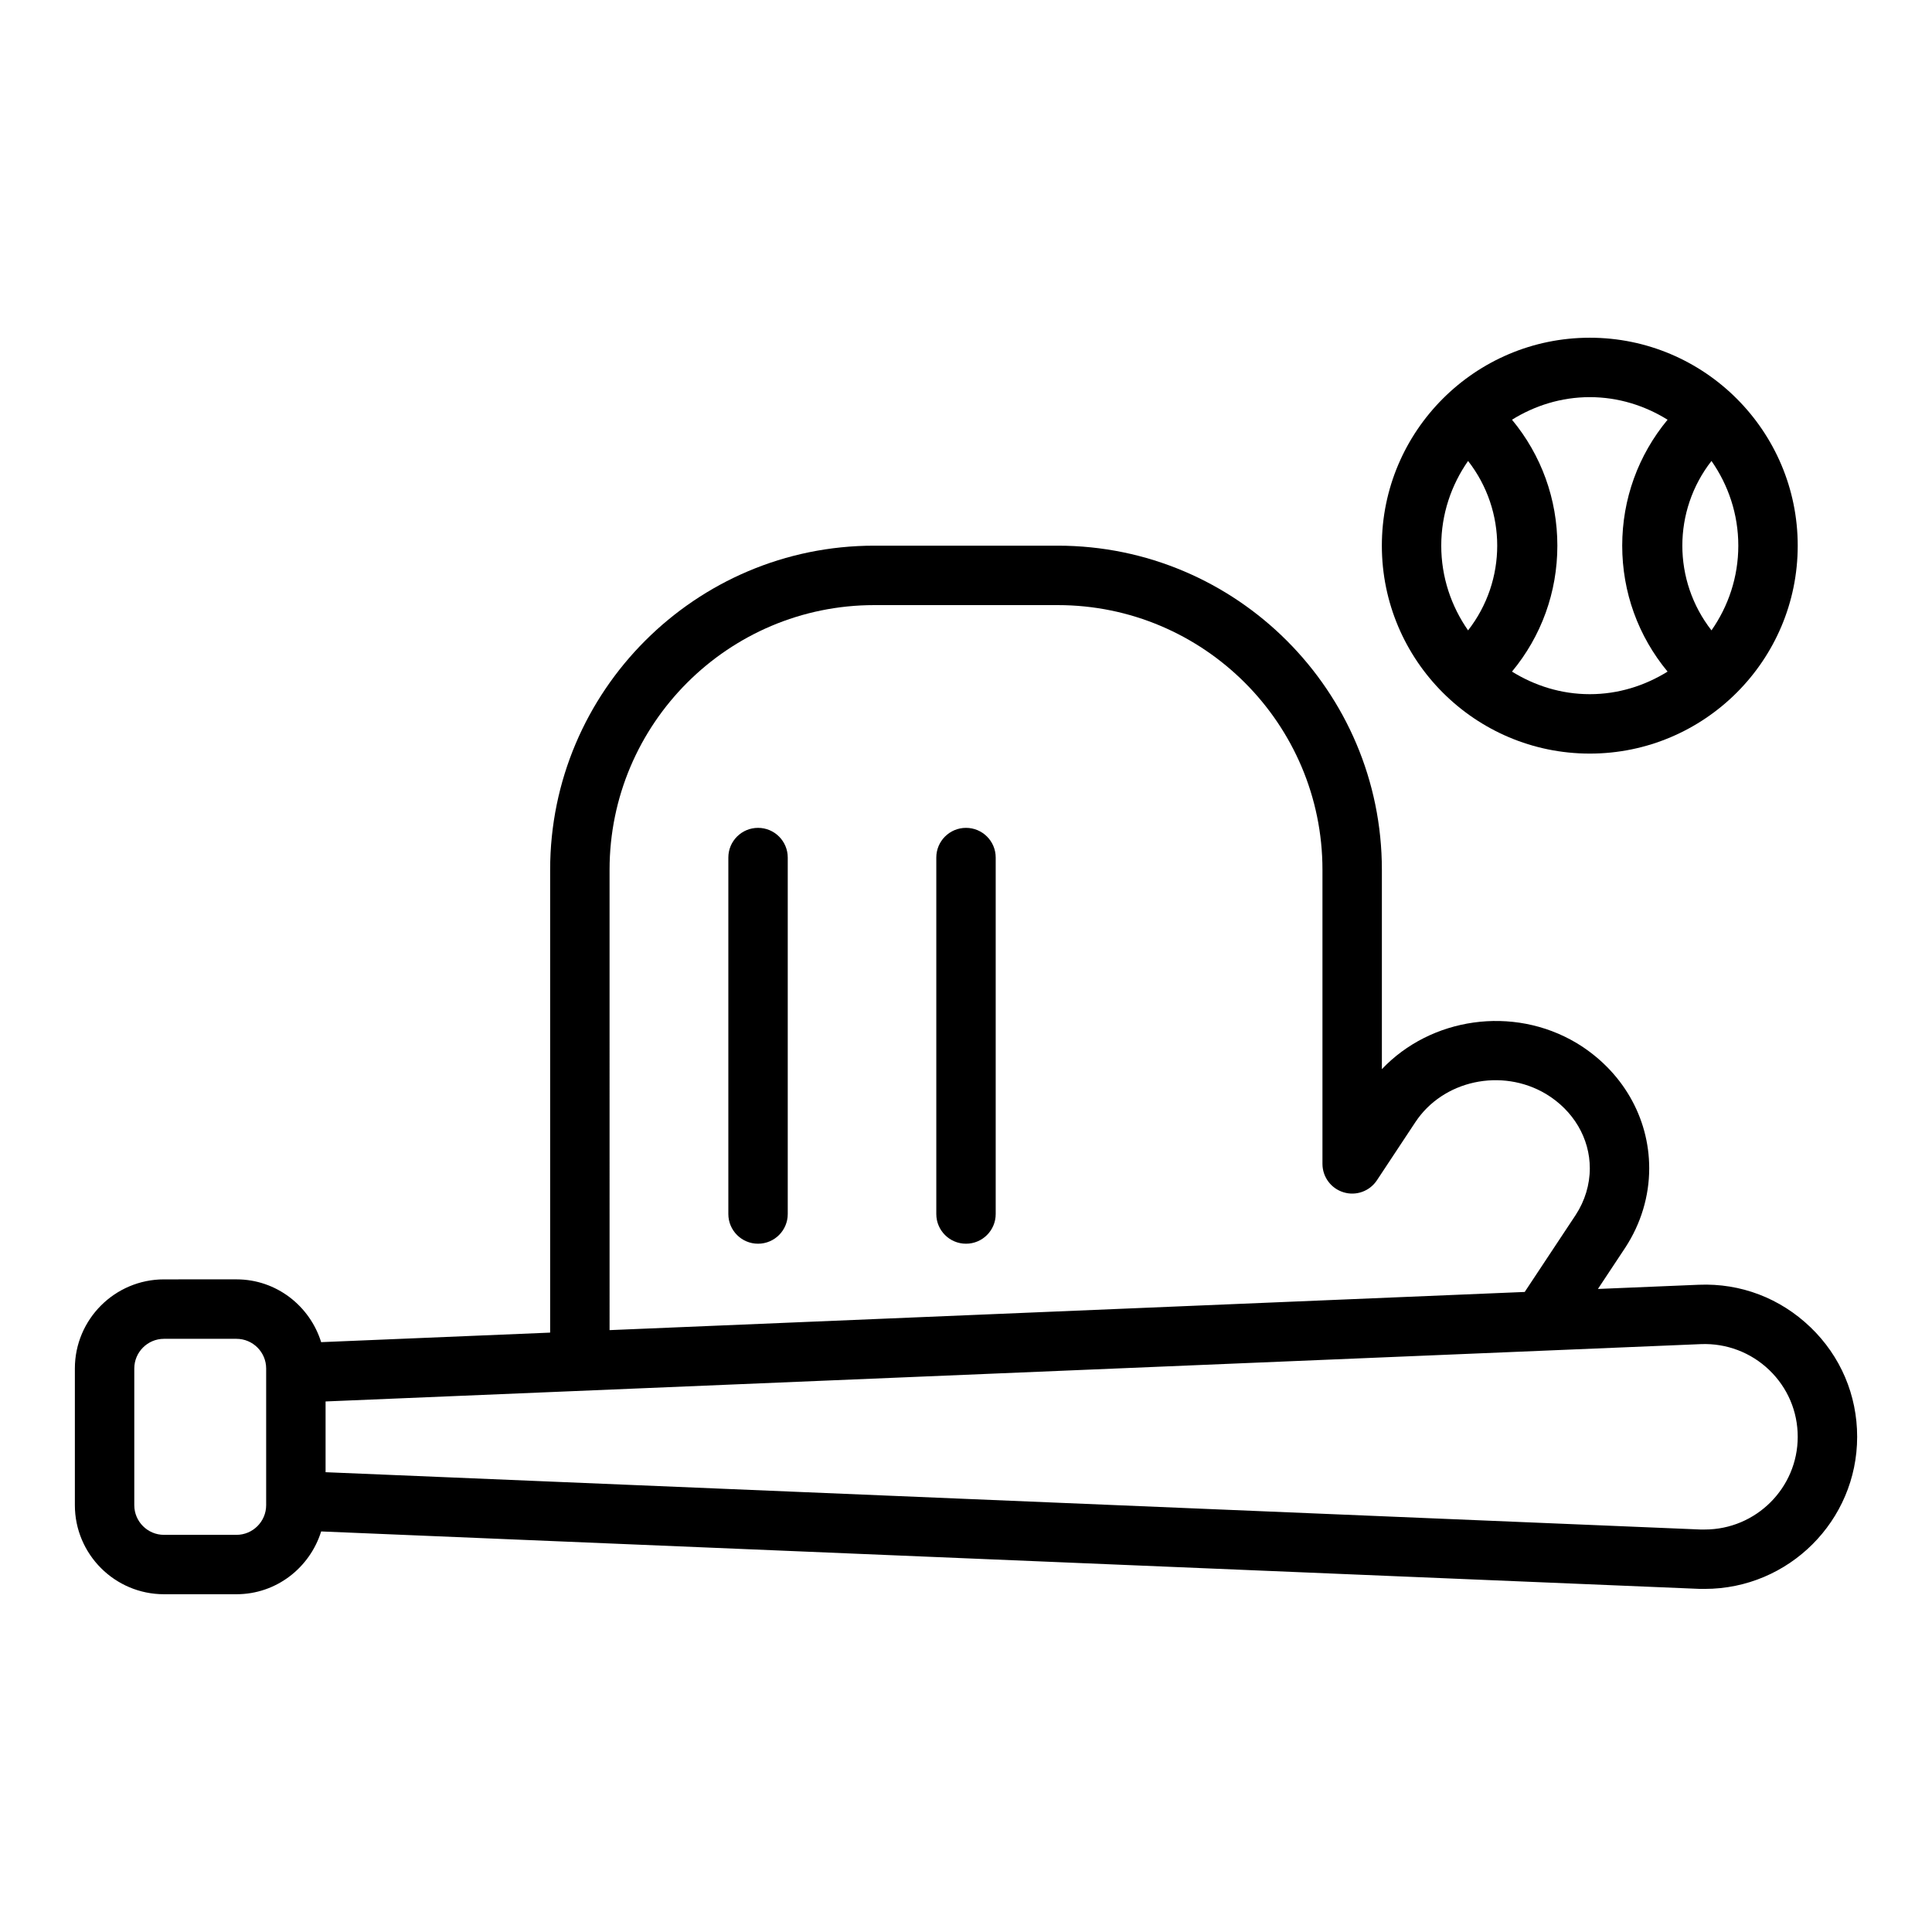
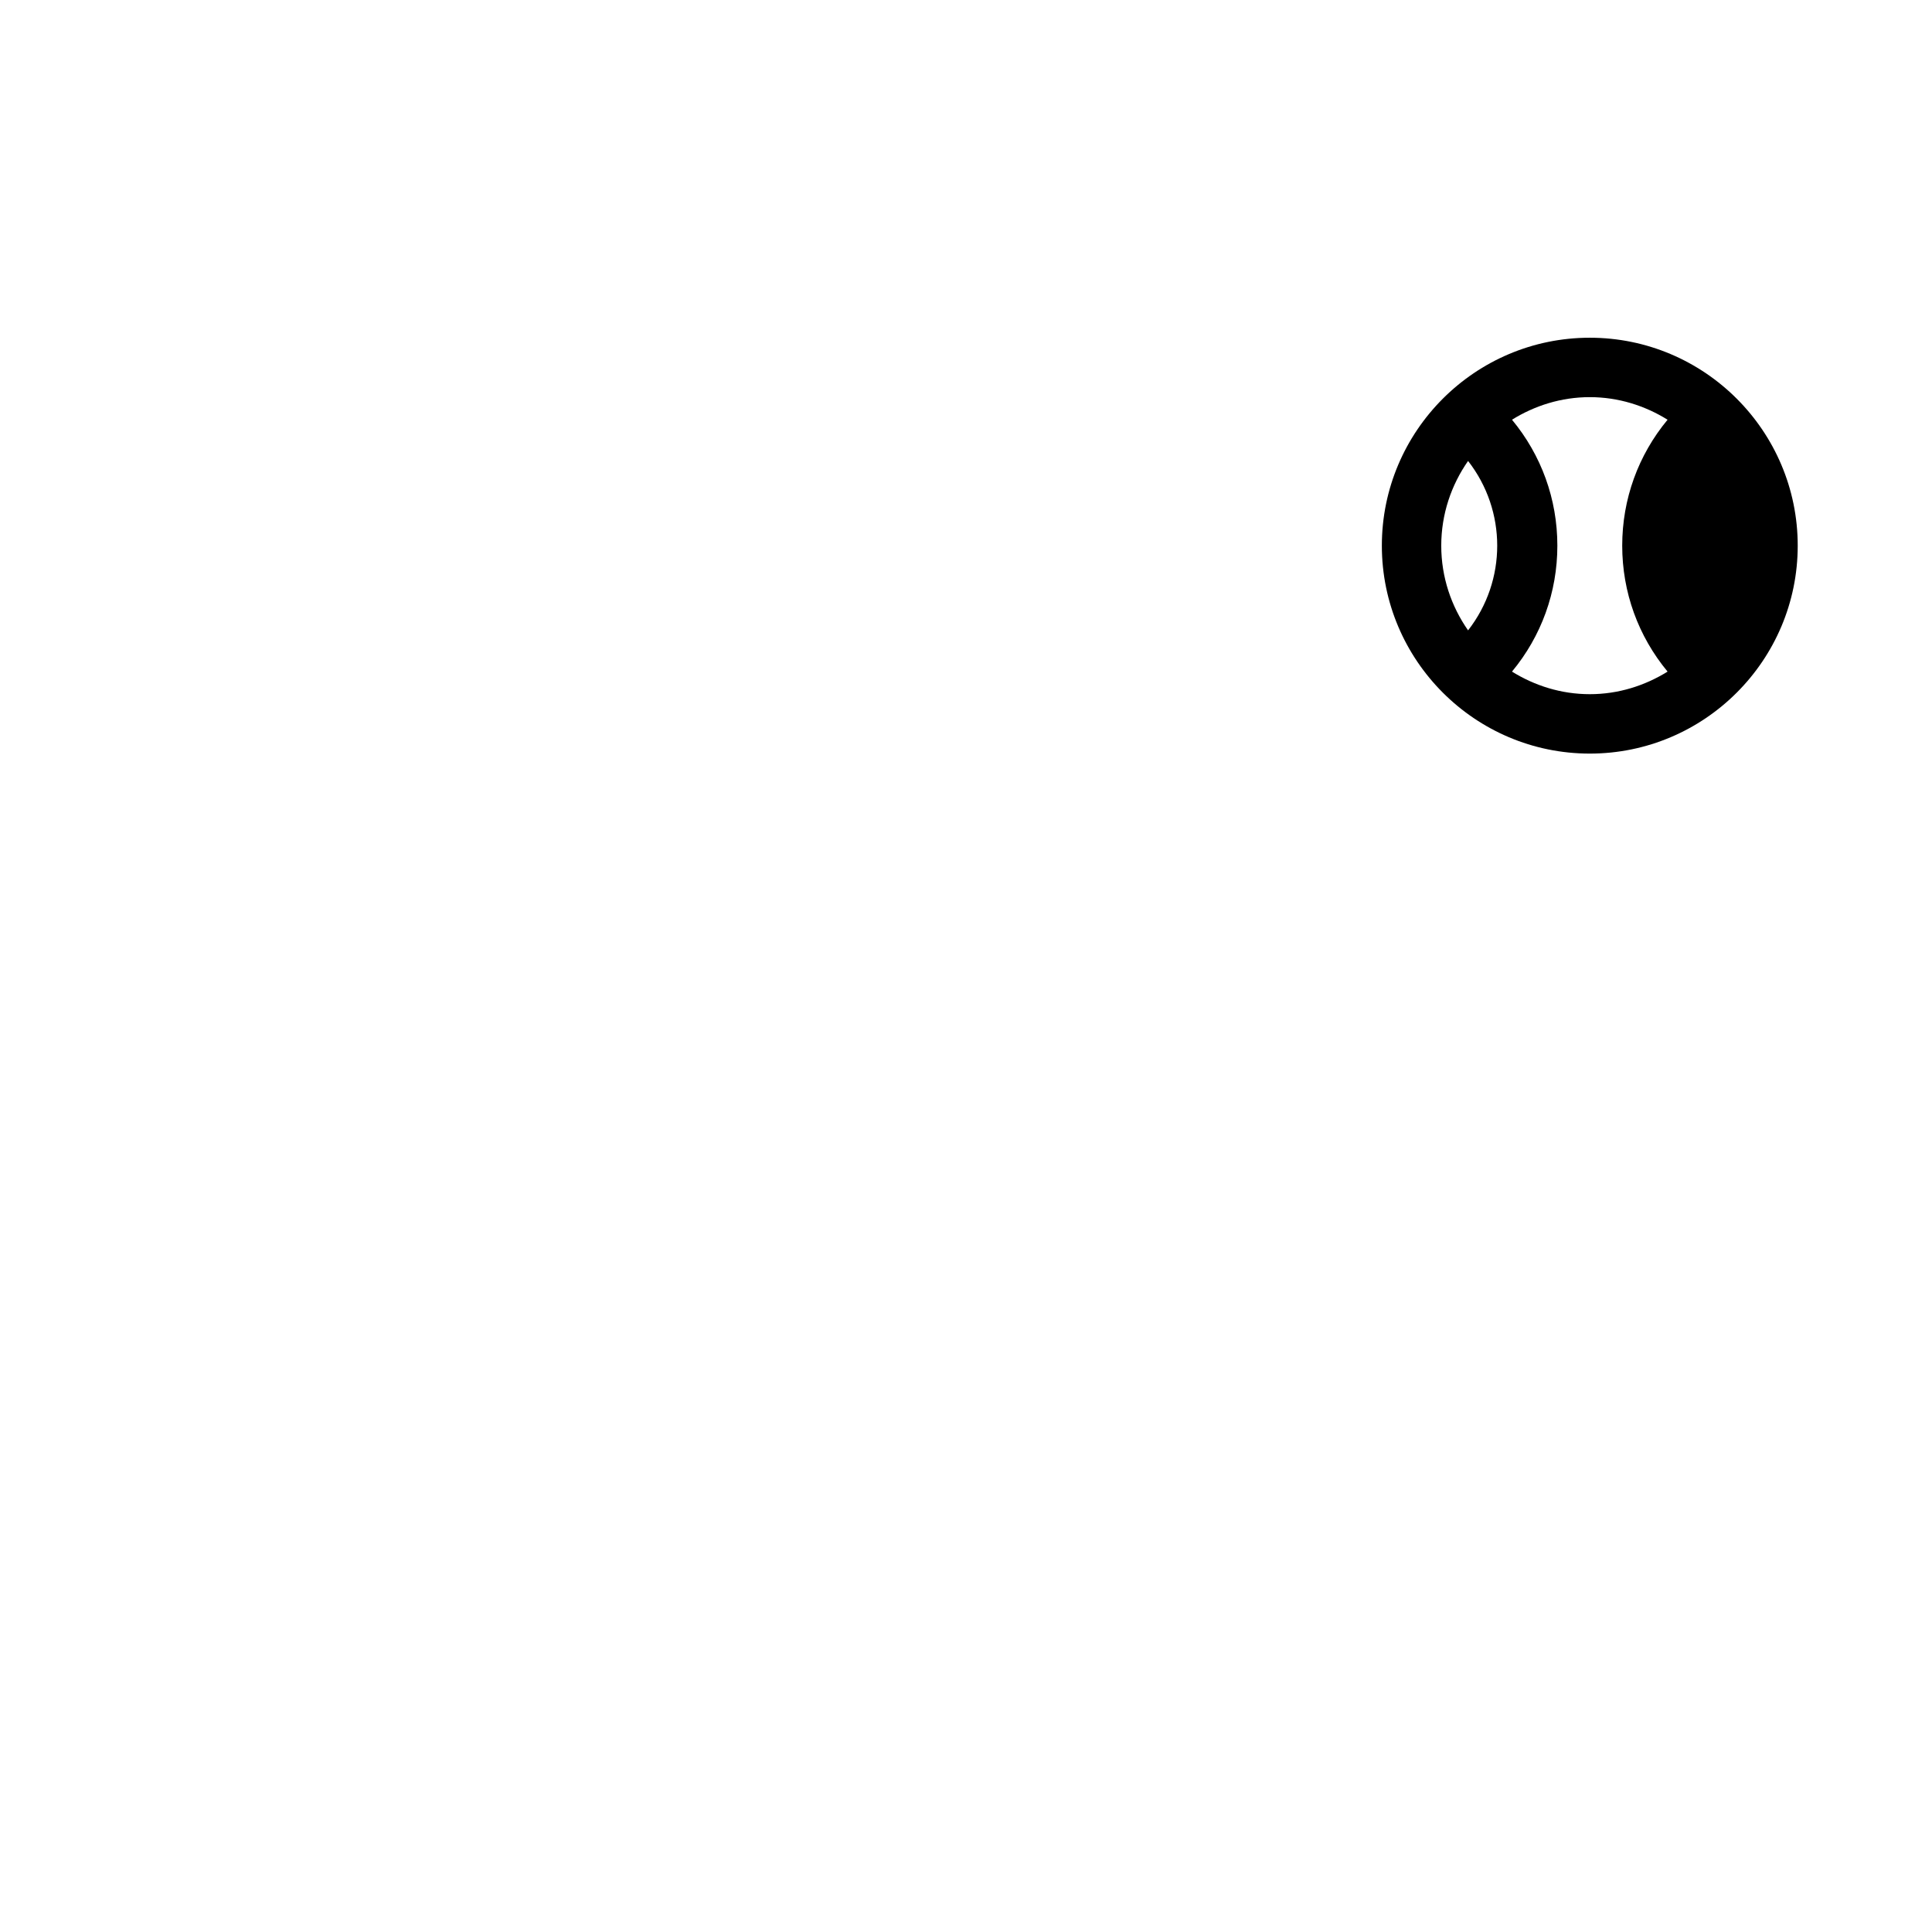
<svg xmlns="http://www.w3.org/2000/svg" fill="#000000" width="800px" height="800px" version="1.1" viewBox="144 144 512 512">
  <g>
-     <path d="m623.8 495.74c-7.992-7.695-18.5-11.73-29.605-11.266l-26.73 1.113 7.277-10.992c4.133-6.34 6.316-13.598 6.316-20.984 0-13.52-7.191-25.926-19.277-33.215-16.863-10.035-38.625-6.715-51.57 6.945v-52.844c0-47.359-38.527-85.887-85.887-85.887h-48.648c-47.355 0-85.883 38.527-85.883 85.887v122.66l-60.684 2.527c-2.996-9.602-11.867-16.641-22.445-16.641l-19.207 0.004c-13.023 0-23.617 10.594-23.617 23.617v36.207c0 13.023 10.594 23.617 23.617 23.617h19.207c10.578 0 19.449-7.035 22.445-16.641l365.41 15.227h1.262c22.266 0 40.383-18.082 40.383-40.309 0-11.051-4.391-21.359-12.363-29.031zm-318.26-121.24c0-38.676 31.465-70.141 70.141-70.141h48.648c38.672 0 70.137 31.465 70.137 70.141v77.934c0 3.477 2.281 6.539 5.606 7.539 3.324 1.016 6.918-0.293 8.832-3.195l10.164-15.367c7.336-11.133 22.891-14.484 34.625-7.508 7.281 4.391 11.625 11.758 11.625 19.711 0 4.328-1.301 8.613-3.731 12.344l-13.523 20.422-242.52 10.117zm-91.004 168.38c0 4.34-3.531 7.871-7.871 7.871h-19.207c-4.34 0-7.871-3.531-7.871-7.871v-36.207c0-4.34 3.531-7.871 7.871-7.871h19.207c4.34 0 7.871 3.531 7.871 7.871zm381.25 6.457-0.934 0.008-364.57-15.195v-18.75l364.54-15.195c6.676-0.25 13.176 2.184 18.062 6.879 4.856 4.68 7.531 10.961 7.531 17.691 0 13.543-11.055 24.562-24.637 24.562z" />
-     <path d="m344.89 363.39c-4.348 0-7.871 3.523-7.871 7.871v94.465c0 4.348 3.523 7.871 7.871 7.871 4.348 0 7.871-3.523 7.871-7.871v-94.465c0-4.348-3.523-7.871-7.871-7.871z" />
-     <path d="m400 363.39c-4.348 0-7.871 3.523-7.871 7.871v94.465c0 4.348 3.523 7.871 7.871 7.871s7.871-3.523 7.871-7.871v-94.465c0-4.348-3.523-7.871-7.871-7.871z" />
-     <path d="m565.31 343.71c30.387 0 55.105-24.719 55.105-55.105s-24.719-55.105-55.105-55.105-55.105 24.719-55.105 55.105 24.719 55.105 55.105 55.105zm39.359-55.105c0 8.352-2.656 16.07-7.109 22.449-10.297-13.199-10.297-31.699 0-44.898 4.453 6.379 7.109 14.098 7.109 22.449zm-18.742-33.375c-7.781 9.379-12.023 21.051-12.023 33.375s4.242 23.996 12.023 33.375c-6.016 3.731-13.039 5.984-20.617 5.984-7.582 0-14.602-2.254-20.617-5.984 7.781-9.379 12.023-21.051 12.023-33.375s-4.242-23.996-12.023-33.375c6.012-3.731 13.035-5.984 20.617-5.984 7.578 0 14.602 2.254 20.617 5.984zm-52.871 10.926c10.297 13.199 10.297 31.699 0 44.898-4.453-6.379-7.109-14.098-7.109-22.449s2.656-16.07 7.109-22.449z" />
+     <path d="m565.31 343.71c30.387 0 55.105-24.719 55.105-55.105s-24.719-55.105-55.105-55.105-55.105 24.719-55.105 55.105 24.719 55.105 55.105 55.105zm39.359-55.105zm-18.742-33.375c-7.781 9.379-12.023 21.051-12.023 33.375s4.242 23.996 12.023 33.375c-6.016 3.731-13.039 5.984-20.617 5.984-7.582 0-14.602-2.254-20.617-5.984 7.781-9.379 12.023-21.051 12.023-33.375s-4.242-23.996-12.023-33.375c6.012-3.731 13.035-5.984 20.617-5.984 7.578 0 14.602 2.254 20.617 5.984zm-52.871 10.926c10.297 13.199 10.297 31.699 0 44.898-4.453-6.379-7.109-14.098-7.109-22.449s2.656-16.07 7.109-22.449z" />
  </g>
</svg>